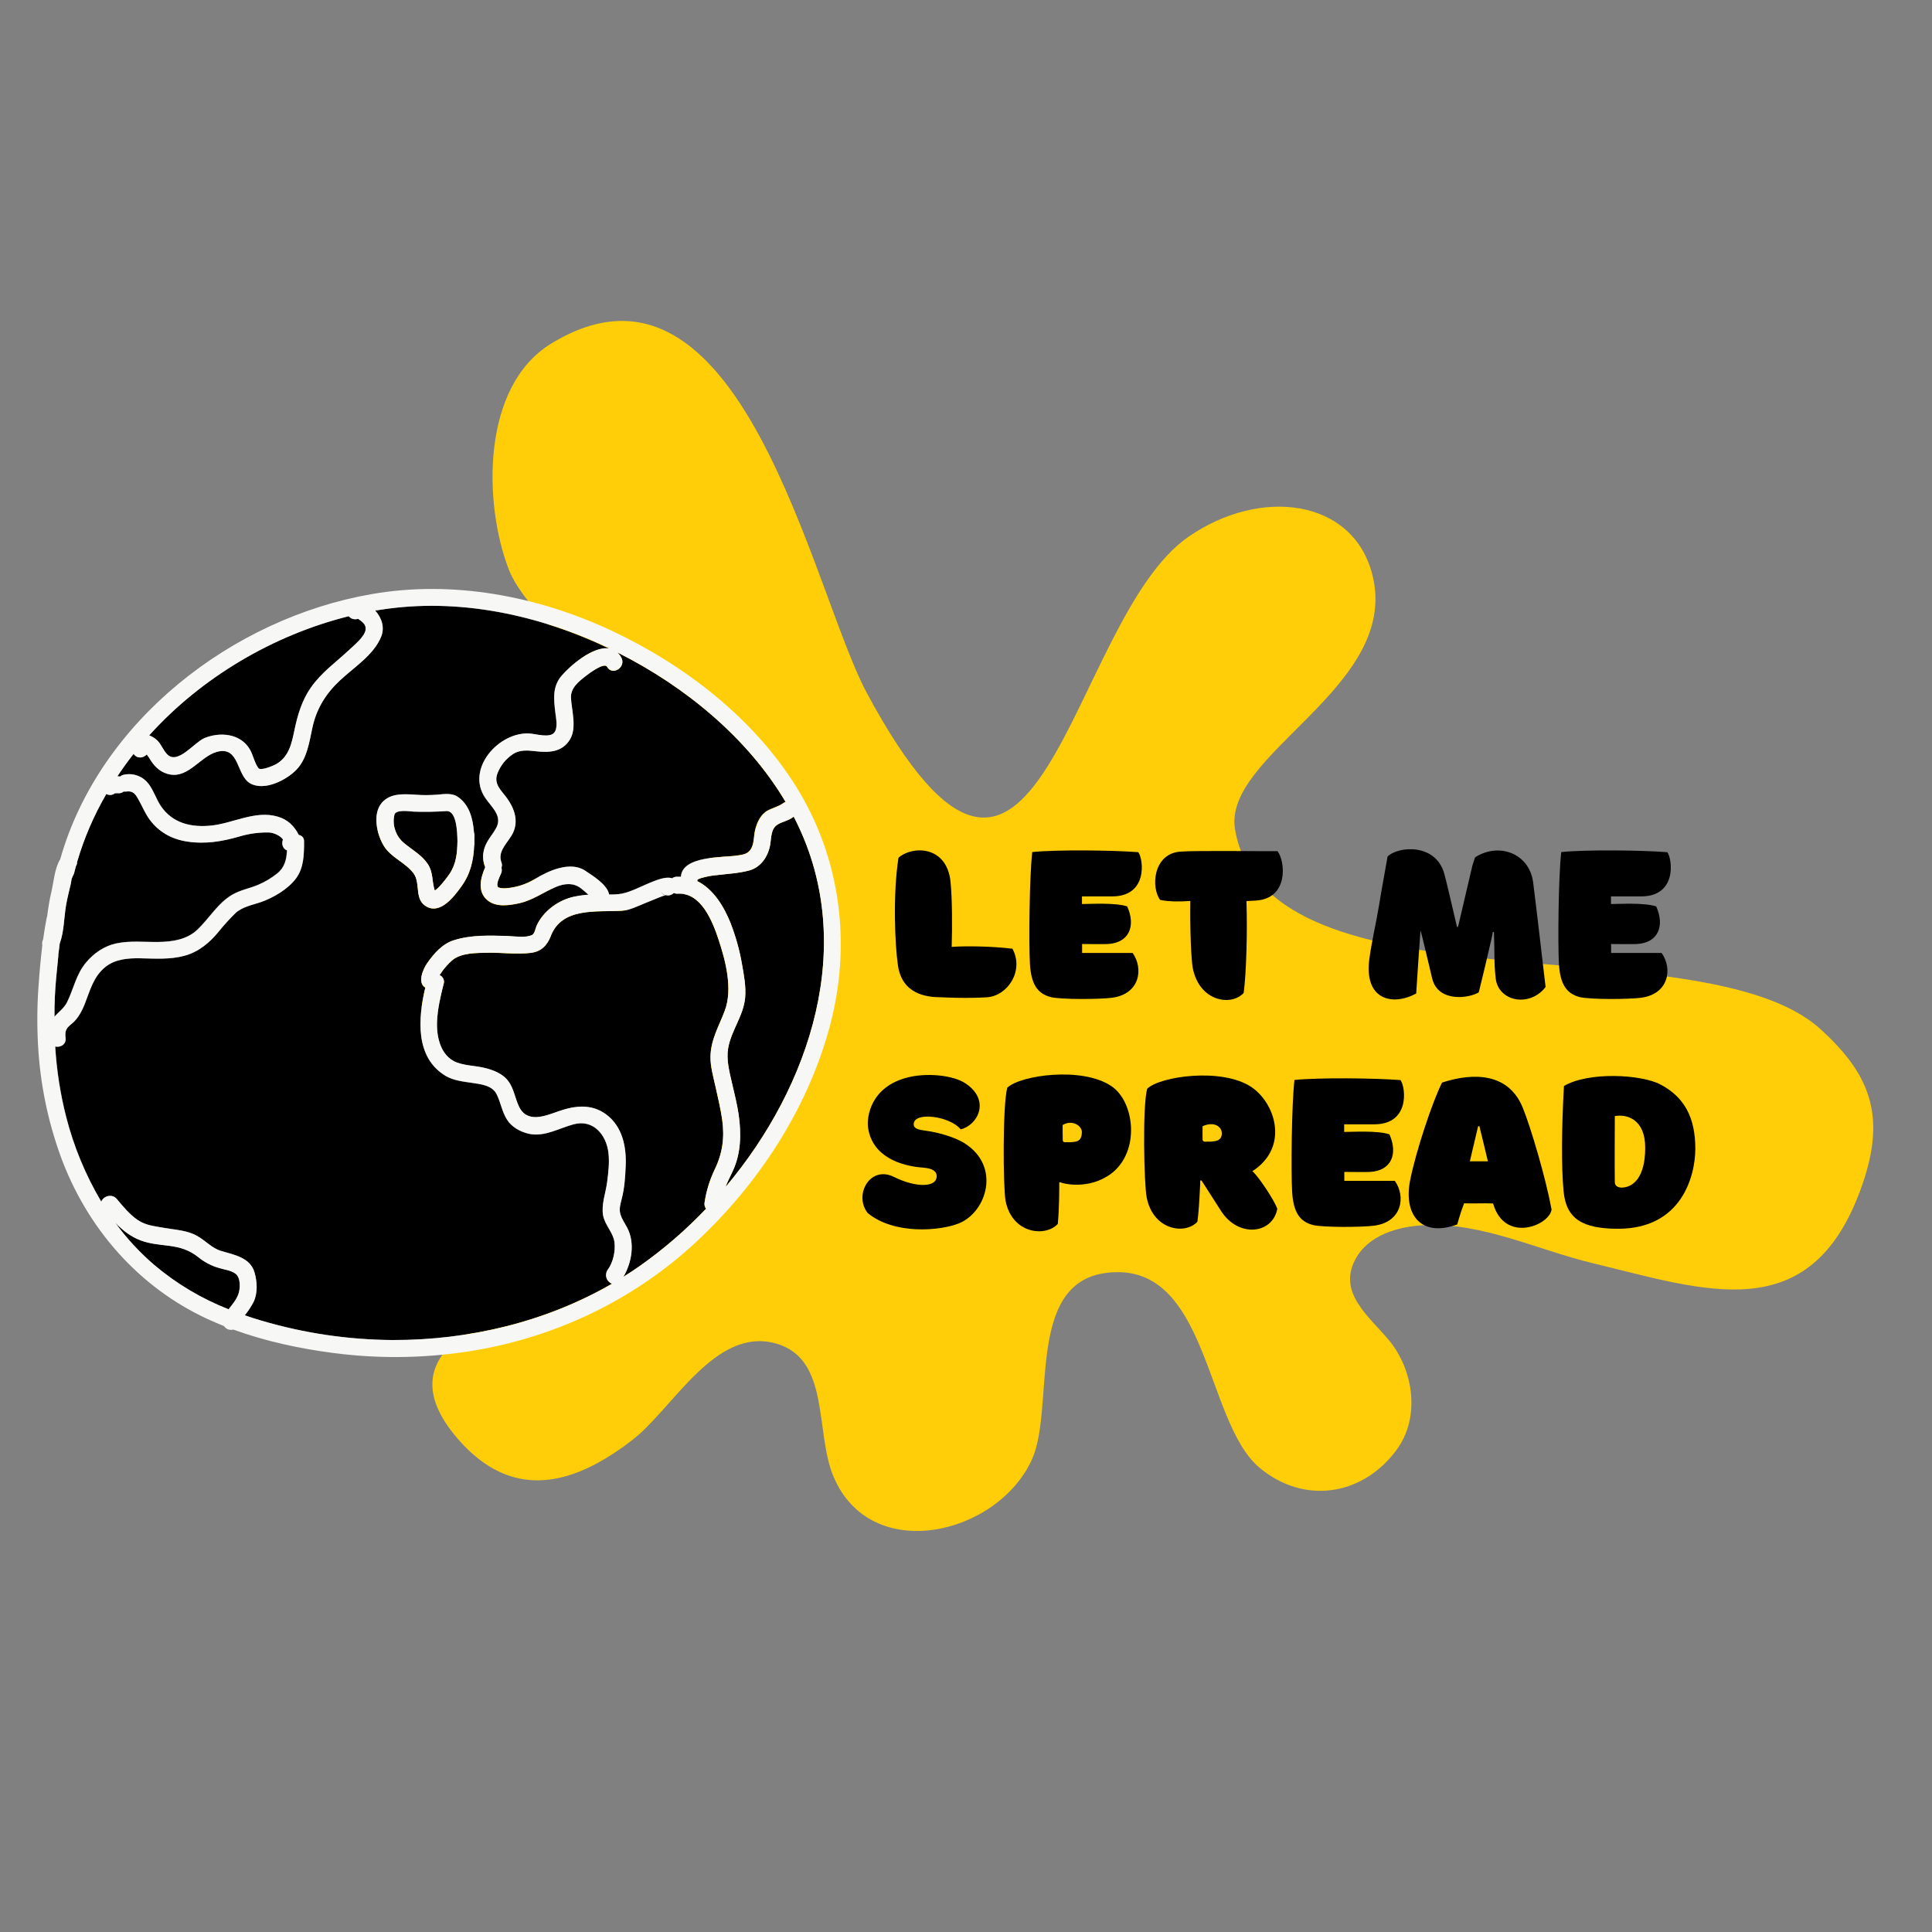
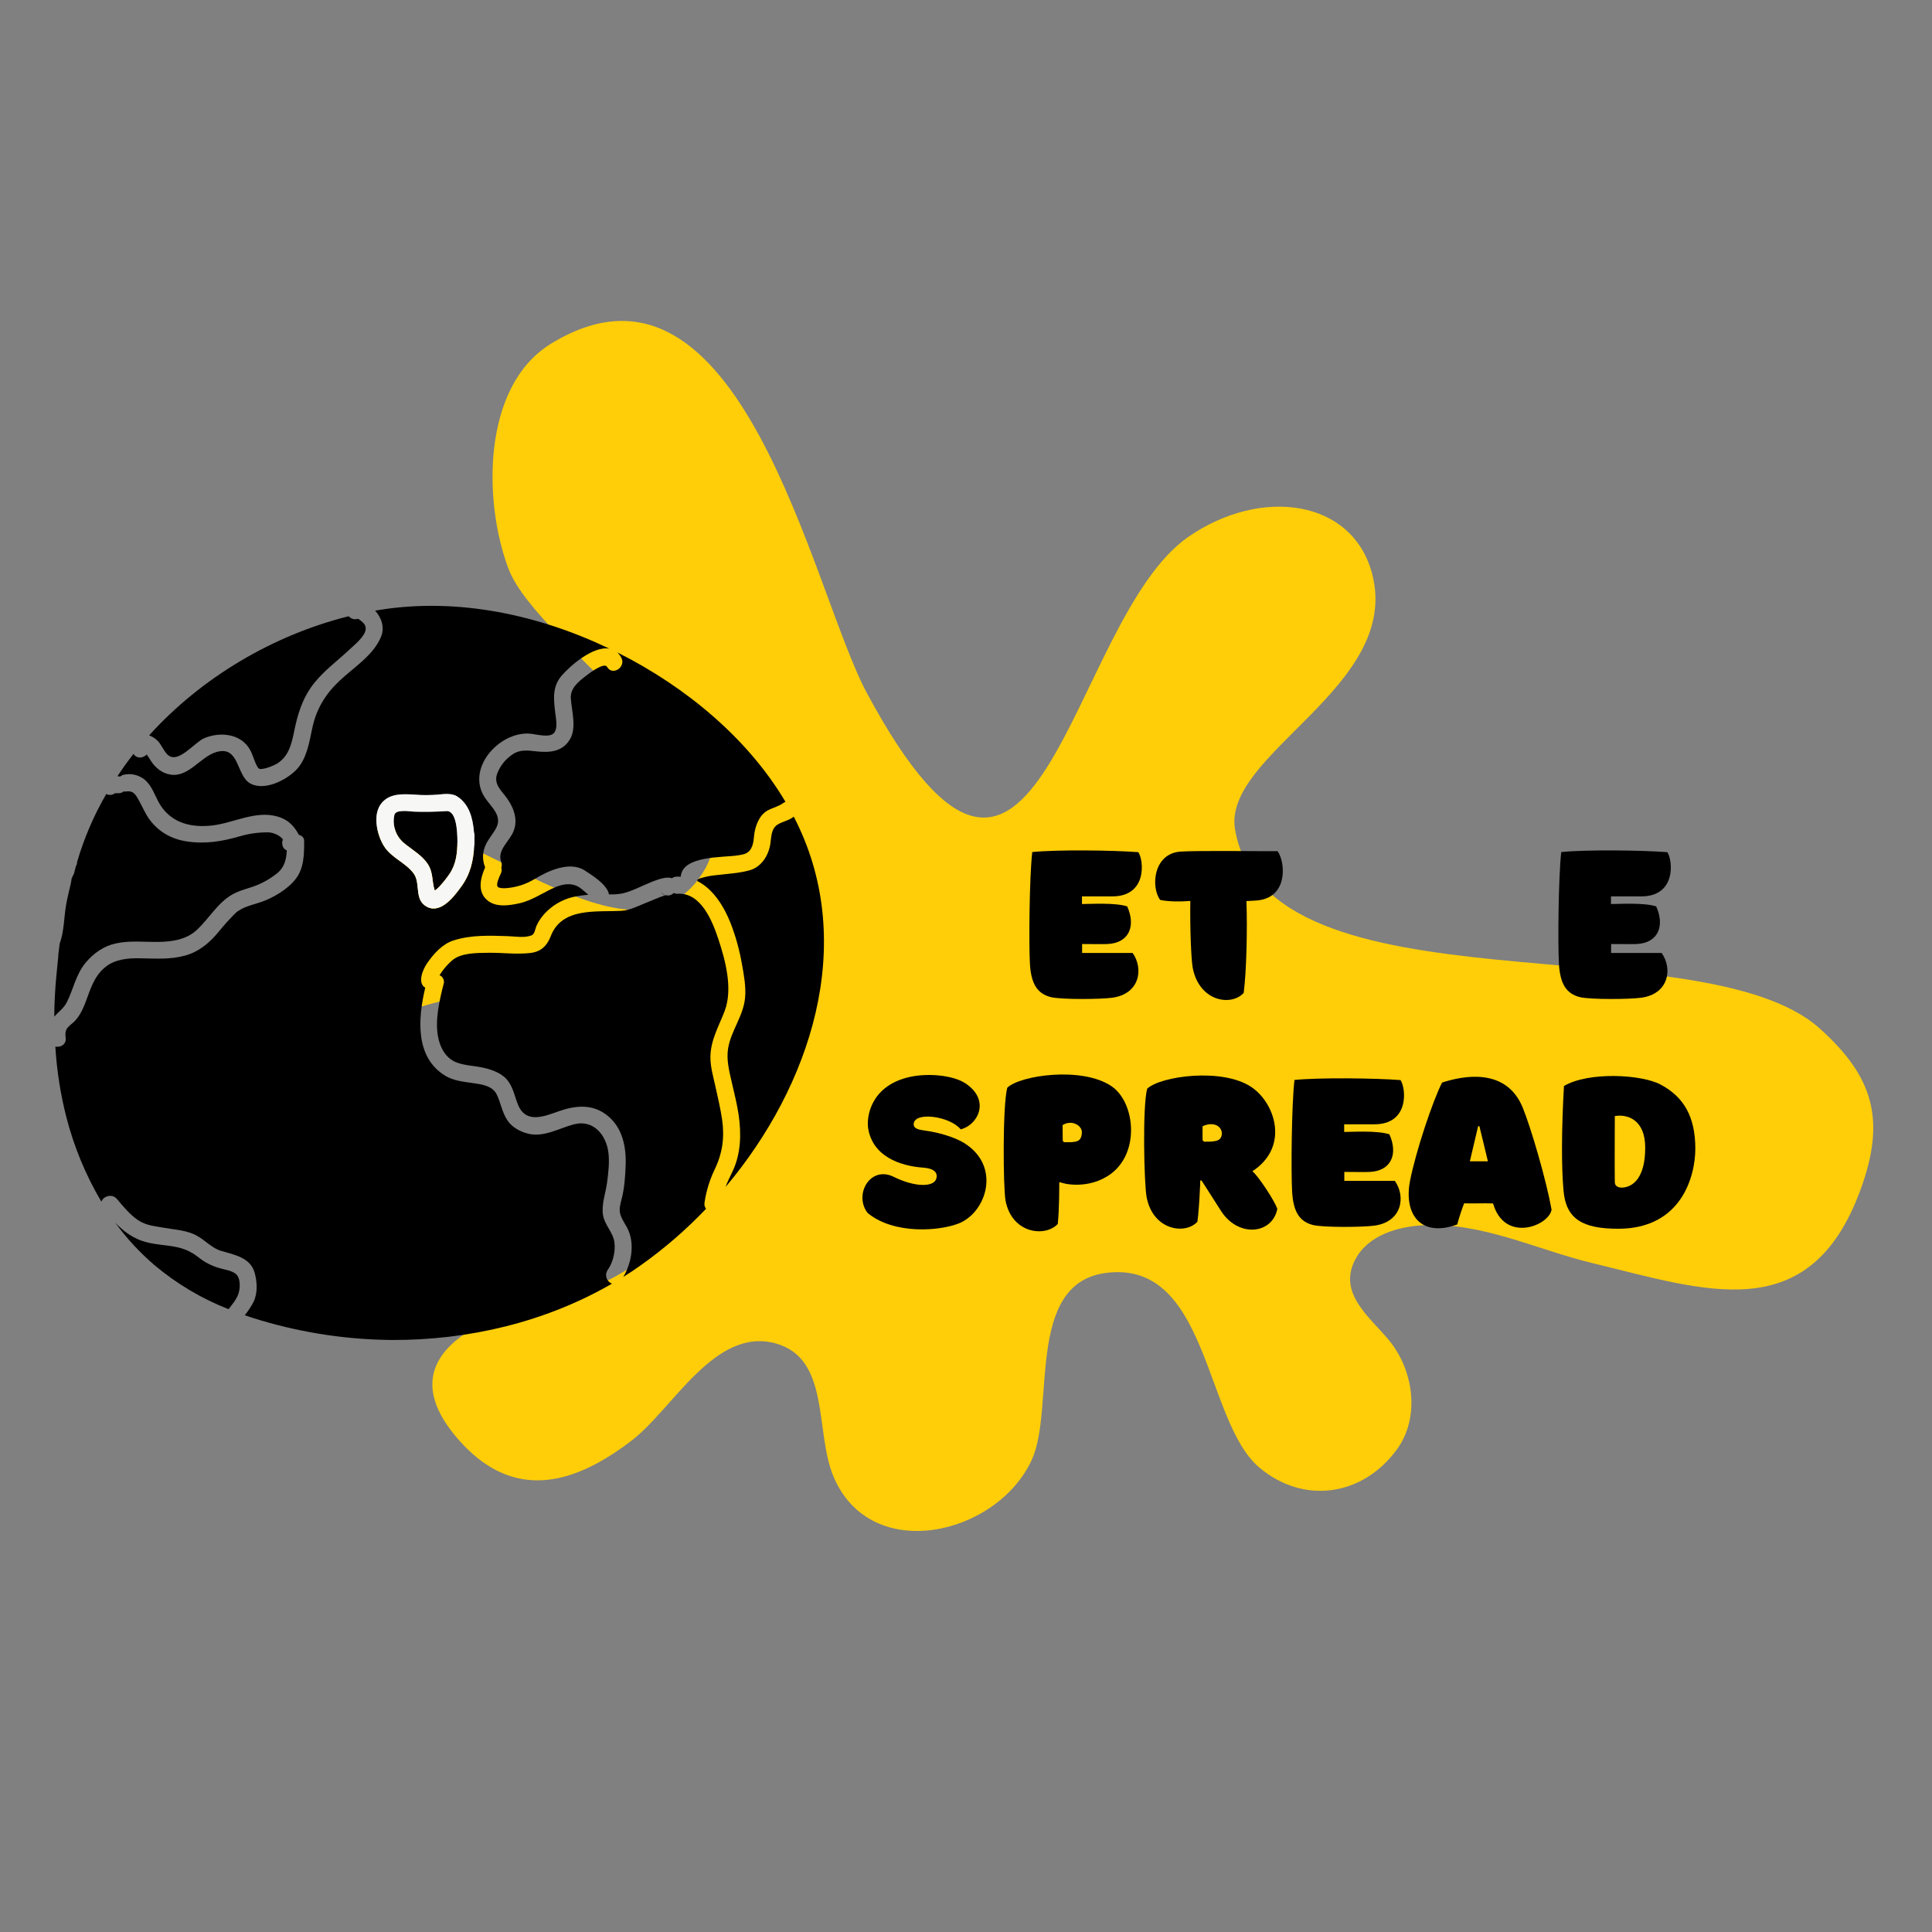
<svg xmlns="http://www.w3.org/2000/svg" width="150" viewBox="0 0 112.5 112.5" height="150" preserveAspectRatio="xMidYMid meet">
  <rect x="0" y="0" width="112.5" height="112.5" fill="#808080" stroke="none" />
  <defs>
    <g />
    <clipPath id="778da20b35">
      <path d="M 16.297 18 L 109.98 18 L 109.98 90 L 16.297 90 Z M 16.297 18 " clip-rule="nonzero" />
    </clipPath>
    <clipPath id="7cef78567a">
      <path d="M 2.152 34 L 49 34 L 49 79.156 L 2.152 79.156 Z M 2.152 34 " clip-rule="nonzero" />
    </clipPath>
  </defs>
  <g clip-path="url(#778da20b35)">
    <path fill="#ffce08" d="M 34.766 85.207 C 32.051 86.668 29.328 86.723 26.82 83.965 C 22.113 78.773 28.574 76.402 32.969 75.434 C 36.609 74.633 40.68 71.277 41.555 67.555 C 42.363 64.133 41.102 60.93 37.617 59.309 C 36.398 58.742 35.16 57.949 33.824 57.742 C 32.496 57.535 31.148 57.719 29.812 57.688 C 27.539 57.629 25.773 58.301 23.586 58.867 C 21.344 59.449 18.375 58.426 17.246 56.332 C 16.289 54.555 16.867 52.289 18.047 50.77 C 19.496 48.906 21.199 48.176 23.504 48.195 C 28.266 48.23 37.285 57.125 41.062 50.59 C 44 45.504 31.312 37.543 29.625 33.156 C 28.137 29.285 28.035 22.512 32.07 20.023 C 43.148 13.211 47.285 34.414 50.469 40.34 C 60.566 59.129 62.137 36.117 69.219 31.246 C 73.422 28.355 78.781 29.043 79.91 33.457 C 81.59 40.008 71.152 43.902 71.918 48.312 C 73.824 59.262 99.043 53.664 105.969 59.895 C 109.059 62.676 109.844 65.168 108.336 69.281 C 105.371 77.375 99.305 75.137 92.727 73.551 C 89.492 72.77 86.336 71.18 82.93 71.344 C 81.43 71.414 79.664 71.906 78.91 73.352 C 77.895 75.297 79.73 76.664 80.867 78.027 C 82.305 79.75 82.727 82.52 81.328 84.418 C 79.32 87.148 75.887 87.609 73.328 85.453 C 70.129 82.75 70.383 73.32 64.379 74.125 C 59.688 74.754 61.449 82 60.086 84.992 C 58.078 89.402 50.691 91.152 48.527 85.961 C 47.441 83.355 48.359 79.109 45.168 78.227 C 41.629 77.246 39.184 82.031 36.816 83.855 C 36.137 84.383 35.453 84.836 34.766 85.207 Z M 34.766 85.207 " fill-opacity="1" fill-rule="nonzero" />
  </g>
  <g fill="#000000" fill-opacity="1">
    <g transform="translate(51.764, 58.099)">
      <g>
-         <path d="M 5.703 -0.027 C 6.902 -0.102 7.887 -1.566 7.191 -2.855 C 5.988 -3.004 4.43 -3.02 3.652 -2.961 C 3.688 -4.027 3.688 -5.773 3.582 -6.781 C 3.352 -8.879 1.344 -8.859 0.555 -8.152 C 0.223 -6.039 0.344 -3.086 0.523 -1.883 C 0.77 -0.207 2.172 -0.027 3.055 -0.027 C 3.055 -0.027 4.5 0.051 5.703 -0.027 Z M 5.703 -0.027 " />
-       </g>
+         </g>
    </g>
  </g>
  <g fill="#000000" fill-opacity="1">
    <g transform="translate(59.503, 58.099)">
      <g>
        <path d="M 0.469 -1.977 C 0.539 -0.812 0.891 -0.238 1.695 -0.035 C 2.309 0.109 4.543 0.094 5.25 0 C 6.875 -0.215 7.098 -1.695 6.449 -2.609 C 5.535 -2.609 4.617 -2.609 3.703 -2.609 C 3.637 -2.609 3.566 -2.609 3.508 -2.609 C 3.508 -2.789 3.508 -2.941 3.508 -3.129 C 4.301 -3.129 4.559 -3.113 4.996 -3.129 C 6.254 -3.191 6.645 -4.184 6.133 -5.32 C 5.406 -5.551 3.992 -5.457 3.5 -5.457 C 3.5 -5.629 3.5 -5.766 3.5 -5.902 C 4.602 -5.902 4.797 -5.902 5.262 -5.902 C 7.32 -5.902 7.098 -8.023 6.781 -8.477 C 5.262 -8.594 2.035 -8.629 0.605 -8.484 C 0.438 -7.039 0.402 -3.148 0.469 -1.977 Z M 0.469 -1.977 " />
      </g>
    </g>
  </g>
  <g fill="#000000" fill-opacity="1">
    <g transform="translate(66.704, 58.099)">
      <g>
        <path d="M 7.688 -8.535 C 6.715 -8.527 3.129 -8.578 2.051 -8.512 C 0.426 -8.406 0.309 -6.406 0.855 -5.695 C 1.41 -5.586 2.035 -5.594 2.609 -5.637 C 2.582 -4.004 2.66 -2.23 2.746 -1.754 C 3.121 0.23 4.996 0.512 5.715 -0.281 C 5.875 -1.453 5.938 -4.035 5.875 -5.629 C 5.918 -5.629 6.133 -5.645 6.43 -5.66 C 8.348 -5.781 8.141 -7.938 7.688 -8.535 Z M 7.688 -8.535 " />
      </g>
    </g>
  </g>
  <g fill="#000000" fill-opacity="1">
    <g transform="translate(75.111, 58.099)">
      <g />
    </g>
  </g>
  <g fill="#000000" fill-opacity="1">
    <g transform="translate(79.421, 58.099)">
      <g>
-         <path d="M 5.465 -4.113 C 5.457 -4.113 5.441 -4.113 5.422 -4.113 C 5.406 -4.164 5.27 -4.797 5.25 -4.848 C 5.062 -5.645 4.84 -6.629 4.68 -7.219 C 4.191 -8.996 2.027 -8.844 1.379 -8.227 C 1.215 -7.285 1.035 -6.348 0.883 -5.398 C 0.719 -4.387 0.461 -3.328 0.324 -2.316 C -0.027 0.121 1.652 0.504 3.043 -0.246 C 3.129 -1.582 3.199 -2.609 3.293 -3.918 C 3.395 -3.625 3.773 -1.934 3.977 -1.113 C 4.328 0.289 6.125 0.035 6.688 -0.316 C 6.938 -1.309 7.168 -2.309 7.398 -3.301 C 7.441 -3.48 7.477 -3.652 7.508 -3.832 C 7.527 -3.832 7.551 -3.832 7.57 -3.824 C 7.621 -2.516 7.562 -2.156 7.672 -1.137 C 7.824 0.223 9.648 0.582 10.578 -0.625 C 10.469 -1.59 10.367 -2.43 10.254 -3.395 C 10.137 -4.406 9.938 -6.082 9.852 -6.73 C 9.629 -8.414 7.852 -9.066 6.473 -8.176 C 6.422 -8.004 6.355 -7.844 6.312 -7.68 C 6.047 -6.543 5.781 -5.414 5.516 -4.277 C 5.508 -4.227 5.48 -4.172 5.465 -4.113 Z M 5.465 -4.113 " />
-       </g>
+         </g>
    </g>
  </g>
  <g fill="#000000" fill-opacity="1">
    <g transform="translate(90.307, 58.099)">
      <g>
        <path d="M 0.469 -1.977 C 0.539 -0.812 0.891 -0.238 1.695 -0.035 C 2.309 0.109 4.543 0.094 5.25 0 C 6.875 -0.215 7.098 -1.695 6.449 -2.609 C 5.535 -2.609 4.617 -2.609 3.703 -2.609 C 3.637 -2.609 3.566 -2.609 3.508 -2.609 C 3.508 -2.789 3.508 -2.941 3.508 -3.129 C 4.301 -3.129 4.559 -3.113 4.996 -3.129 C 6.254 -3.191 6.645 -4.184 6.133 -5.32 C 5.406 -5.551 3.992 -5.457 3.5 -5.457 C 3.5 -5.629 3.5 -5.766 3.5 -5.902 C 4.602 -5.902 4.797 -5.902 5.262 -5.902 C 7.32 -5.902 7.098 -8.023 6.781 -8.477 C 5.262 -8.594 2.035 -8.629 0.605 -8.484 C 0.438 -7.039 0.402 -3.148 0.469 -1.977 Z M 0.469 -1.977 " />
      </g>
    </g>
  </g>
  <g fill="#000000" fill-opacity="1">
    <g transform="translate(49.894, 71.37)">
      <g>
        <path d="M 6.242 -4.816 C 5.938 -5.004 5.125 -5.387 3.875 -5.551 C 3.438 -5.609 3.309 -5.723 3.309 -5.91 C 3.328 -6.664 5.422 -6.379 6.047 -5.609 C 7.031 -5.84 7.816 -7.297 6.32 -8.289 C 5.586 -8.773 4.02 -8.922 2.891 -8.613 C 0.84 -8.066 0.547 -6.379 0.66 -5.66 C 0.922 -4.055 2.473 -3.48 3.855 -3.379 C 4.5 -3.336 4.723 -3.086 4.629 -2.746 C 4.488 -2.223 3.359 -2.242 2.156 -2.84 C 0.762 -3.531 -0.195 -1.777 0.633 -0.734 C 2.172 0.531 4.824 0.316 5.953 -0.137 C 7.562 -0.797 8.414 -3.473 6.242 -4.816 Z M 6.242 -4.816 " />
      </g>
    </g>
  </g>
  <g fill="#000000" fill-opacity="1">
    <g transform="translate(57.95, 71.37)">
      <g>
        <path d="M 6.75 -3.027 C 8.457 -4.312 8.125 -7.219 6.766 -8.125 C 5.055 -9.281 1.445 -8.758 0.703 -8.031 C 0.426 -6.996 0.461 -2.207 0.605 -1.445 C 0.984 0.488 2.934 0.676 3.645 -0.102 C 3.738 -1.027 3.73 -2.352 3.73 -2.496 C 3.73 -2.508 3.738 -2.516 3.738 -2.516 C 3.754 -2.523 3.762 -2.523 3.773 -2.531 C 3.781 -2.531 3.781 -2.531 3.789 -2.531 C 3.918 -2.445 5.449 -2.062 6.75 -3.027 Z M 5.047 -5.457 C 5.047 -5.113 4.926 -4.934 4.668 -4.891 C 4.457 -4.848 4.242 -4.859 4.027 -4.859 C 3.992 -4.859 3.934 -4.926 3.934 -4.961 C 3.926 -5.262 3.926 -5.5 3.926 -5.859 C 4.488 -6.199 5.047 -5.809 5.047 -5.457 Z M 5.047 -5.457 " />
      </g>
    </g>
  </g>
  <g fill="#000000" fill-opacity="1">
    <g transform="translate(66.245, 71.37)">
      <g>
        <path d="M 6.68 -3.18 C 6.75 -3.215 6.809 -3.25 6.859 -3.293 C 8.801 -4.723 7.98 -7.16 6.621 -8.074 C 4.902 -9.219 1.301 -8.699 0.555 -7.973 C 0.273 -6.938 0.375 -2.422 0.523 -1.66 C 0.891 0.273 2.77 0.547 3.48 -0.23 C 3.539 -0.648 3.594 -1.41 3.625 -2.113 C 3.637 -2.293 3.645 -2.473 3.645 -2.625 C 3.66 -2.625 3.688 -2.633 3.703 -2.645 C 3.746 -2.582 3.797 -2.516 3.84 -2.445 C 4.363 -1.625 4.609 -1.25 4.824 -0.906 C 5.832 0.734 7.859 0.504 8.133 -0.984 C 7.945 -1.496 7.082 -2.805 6.68 -3.18 Z M 4.902 -5.371 C 4.902 -5.133 4.781 -4.969 4.516 -4.926 C 4.312 -4.883 4.098 -4.891 3.883 -4.891 C 3.848 -4.891 3.781 -4.961 3.781 -4.996 C 3.773 -5.293 3.781 -5.43 3.781 -5.789 C 4.43 -6.09 4.902 -5.781 4.902 -5.371 Z M 4.902 -5.371 " />
      </g>
    </g>
  </g>
  <g fill="#000000" fill-opacity="1">
    <g transform="translate(74.771, 71.37)">
      <g>
        <path d="M 0.469 -1.977 C 0.539 -0.812 0.891 -0.238 1.695 -0.035 C 2.309 0.109 4.543 0.094 5.25 0 C 6.875 -0.215 7.098 -1.695 6.449 -2.609 C 5.535 -2.609 4.617 -2.609 3.703 -2.609 C 3.637 -2.609 3.566 -2.609 3.508 -2.609 C 3.508 -2.789 3.508 -2.941 3.508 -3.129 C 4.301 -3.129 4.559 -3.113 4.996 -3.129 C 6.254 -3.191 6.645 -4.184 6.133 -5.32 C 5.406 -5.551 3.992 -5.457 3.5 -5.457 C 3.5 -5.629 3.5 -5.766 3.5 -5.902 C 4.602 -5.902 4.797 -5.902 5.262 -5.902 C 7.32 -5.902 7.098 -8.023 6.781 -8.477 C 5.262 -8.594 2.035 -8.629 0.605 -8.484 C 0.438 -7.039 0.402 -3.148 0.469 -1.977 Z M 0.469 -1.977 " />
      </g>
    </g>
  </g>
  <g fill="#000000" fill-opacity="1">
    <g transform="translate(81.972, 71.37)">
      <g>
        <path d="M 0.129 -2.582 C -0.238 -0.641 0.777 0.703 2.883 -0.07 C 3.004 -0.512 3.141 -0.941 3.285 -1.301 C 3.832 -1.281 4.43 -1.316 4.969 -1.293 C 5.645 1.051 8.254 -0.008 8.375 -0.941 C 8.047 -2.738 7.16 -5.746 6.695 -6.875 C 5.723 -9.254 3.172 -8.715 2 -8.332 C 1.453 -7.262 0.461 -4.301 0.129 -2.582 Z M 3.617 -3.746 C 3.781 -4.449 3.941 -5.113 4.098 -5.789 C 4.121 -5.789 4.148 -5.789 4.172 -5.797 C 4.336 -5.113 4.508 -4.438 4.668 -3.746 C 4.32 -3.746 3.984 -3.746 3.617 -3.746 Z M 3.617 -3.746 " />
      </g>
    </g>
  </g>
  <g fill="#000000" fill-opacity="1">
    <g transform="translate(90.464, 71.37)">
      <g>
        <path d="M 8.254 -4.48 C 8.254 -6.32 7.602 -7.492 6.227 -8.219 C 5.098 -8.816 2.027 -8.973 0.605 -8.133 C 0.461 -5.559 0.453 -3.414 0.582 -2.02 C 0.727 -0.375 1.711 0.18 3.762 0.18 C 7.477 0.18 8.254 -2.918 8.254 -4.48 Z M 3.969 -2.215 C 3.84 -2.215 3.574 -2.258 3.566 -2.523 C 3.551 -3.488 3.566 -5.84 3.566 -6.379 C 4.25 -6.508 5.344 -6.211 5.336 -4.531 C 5.336 -2.797 4.629 -2.23 3.969 -2.215 Z M 3.969 -2.215 " />
      </g>
    </g>
  </g>
  <path fill="#000000" d="M 13.711 74.164 C 13.453 73.973 13.082 73.934 12.781 73.844 C 12.32 73.711 11.906 73.5 11.539 73.199 C 11.012 72.785 10.5 72.629 9.844 72.543 C 9.289 72.469 8.727 72.426 8.199 72.23 C 7.609 72.012 7.137 71.637 6.711 71.199 C 7.379 72.117 8.145 72.941 9.008 73.68 C 10.305 74.766 11.738 75.617 13.309 76.234 C 13.523 75.953 13.758 75.684 13.875 75.359 C 13.996 75.035 14.027 74.398 13.711 74.164 Z M 13.711 74.164 " fill-opacity="1" fill-rule="nonzero" />
  <path fill="#000000" d="M 26 47.227 C 25.363 47.27 24.723 47.281 24.086 47.258 C 23.871 47.246 23.043 47.113 22.965 47.441 C 22.898 47.746 22.914 48.047 23.012 48.344 C 23.113 48.641 23.285 48.891 23.523 49.09 C 23.988 49.477 24.555 49.785 24.898 50.293 C 25.242 50.805 25.137 51.312 25.316 51.859 C 25.406 51.797 25.488 51.727 25.566 51.645 C 25.785 51.41 25.984 51.16 26.168 50.898 C 26.566 50.316 26.625 49.668 26.637 48.992 C 26.629 48.406 26.578 47.203 26 47.227 Z M 26 47.227 " fill-opacity="1" fill-rule="nonzero" />
  <path fill="#000000" d="M 16.473 48.879 C 16.309 48.645 15.906 48.473 15.633 48.469 C 15.062 48.461 14.504 48.539 13.957 48.699 C 12.938 48.996 11.945 49.16 10.879 48.996 C 9.996 48.863 9.238 48.445 8.703 47.715 C 8.438 47.348 8.281 46.945 8.059 46.555 C 7.871 46.219 7.734 46.027 7.324 46.09 C 7.281 46.094 7.234 46.094 7.188 46.09 C 7.113 46.152 7.027 46.188 6.926 46.188 L 6.699 46.188 C 6.539 46.305 6.367 46.32 6.188 46.234 C 5.465 47.48 4.898 48.797 4.492 50.184 C 4.492 50.273 4.469 50.363 4.418 50.441 C 4.379 50.582 4.344 50.723 4.309 50.867 C 4.258 50.965 4.207 51.066 4.168 51.168 C 4.156 51.266 4.145 51.355 4.125 51.438 C 4.035 51.844 3.926 52.25 3.855 52.66 C 3.719 53.418 3.742 54.219 3.477 54.941 C 3.453 55.152 3.426 55.359 3.398 55.566 C 3.395 55.59 3.395 55.613 3.398 55.641 C 3.352 56.074 3.309 56.512 3.27 56.949 C 3.203 57.699 3.164 58.449 3.16 59.199 C 3.41 58.914 3.727 58.703 3.902 58.34 C 4.285 57.562 4.422 56.738 4.992 56.051 C 5.445 55.508 6.051 55.082 6.75 54.934 C 7.574 54.758 8.359 54.855 9.188 54.848 C 10.02 54.84 10.863 54.719 11.484 54.129 C 12.176 53.477 12.676 52.578 13.512 52.094 C 13.977 51.824 14.516 51.73 15 51.527 C 15.406 51.359 15.777 51.137 16.121 50.863 C 16.57 50.508 16.676 50.035 16.699 49.52 C 16.441 49.414 16.379 49.117 16.473 48.879 Z M 16.473 48.879 " fill-opacity="1" fill-rule="nonzero" />
  <path fill="#000000" d="M 35.391 73.938 C 35.699 73.516 35.848 72.848 35.777 72.332 C 35.703 71.77 35.215 71.34 35.117 70.77 C 35.008 70.133 35.27 69.477 35.352 68.844 C 35.422 68.281 35.496 67.703 35.43 67.137 C 35.309 66.082 34.543 65.164 33.402 65.473 C 32.57 65.695 31.699 66.219 30.809 66.027 C 30.309 65.918 29.793 65.641 29.52 65.195 C 29.227 64.734 29.156 64.203 28.922 63.727 C 28.668 63.203 27.988 63.133 27.477 63.059 C 26.969 62.988 26.395 62.922 25.945 62.652 C 24.156 61.578 24.336 59.305 24.762 57.512 C 24.289 57.242 24.617 56.453 24.875 56.082 C 25.258 55.535 25.754 54.969 26.41 54.762 C 27.43 54.434 28.508 54.477 29.562 54.512 C 29.984 54.523 30.582 54.637 30.977 54.453 C 31.129 54.383 31.176 54.062 31.234 53.922 C 31.617 53.066 32.504 52.414 33.418 52.223 C 33.695 52.164 33.973 52.125 34.258 52.102 C 34.113 51.977 33.973 51.848 33.82 51.73 C 33.391 51.398 32.871 51.441 32.367 51.648 C 31.641 51.953 31.035 52.418 30.246 52.598 C 29.648 52.73 28.879 52.852 28.371 52.418 C 27.781 51.918 27.977 51.129 28.25 50.504 C 28.074 50.062 28.086 49.625 28.281 49.195 C 28.441 48.852 28.695 48.574 28.875 48.246 C 29.281 47.516 28.629 47.027 28.246 46.461 C 27.105 44.773 29.051 42.594 30.848 42.719 C 31.191 42.742 32.008 42.996 32.27 42.668 C 32.496 42.375 32.367 41.832 32.332 41.5 C 32.238 40.711 32.152 39.996 32.695 39.355 C 33.176 38.789 34.523 37.605 35.48 37.77 C 31.367 35.797 26.676 34.793 22.141 35.508 L 21.844 35.559 C 22.219 35.973 22.41 36.535 22.188 37.078 C 21.75 38.152 20.605 38.859 19.793 39.621 C 18.965 40.395 18.426 41.266 18.188 42.379 C 18.008 43.211 17.875 44.172 17.262 44.816 C 16.68 45.426 15.391 46.082 14.566 45.617 C 13.746 45.152 13.957 43.402 12.605 43.789 C 11.664 44.059 10.984 45.289 9.906 45.102 C 9.422 45.016 9.051 44.711 8.789 44.309 C 8.715 44.18 8.633 44.055 8.543 43.934 C 8.344 44.145 7.98 44.207 7.773 43.898 C 7.445 44.316 7.133 44.754 6.836 45.203 L 6.859 45.203 C 6.906 45.203 6.953 45.207 6.996 45.219 C 7.074 45.156 7.16 45.117 7.258 45.102 C 7.523 45.055 7.785 45.078 8.035 45.176 C 8.289 45.273 8.496 45.43 8.66 45.648 C 8.965 46.043 9.098 46.527 9.375 46.938 C 10.062 47.949 11.16 48.195 12.336 48.07 C 13.59 47.934 14.895 47.164 16.188 47.555 C 16.766 47.727 17.129 48.09 17.402 48.613 C 17.621 48.668 17.727 48.809 17.711 49.035 C 17.711 49.77 17.695 50.547 17.234 51.16 C 16.773 51.77 15.926 52.277 15.195 52.527 C 14.699 52.699 14.078 52.812 13.691 53.191 C 13.352 53.531 13.031 53.887 12.727 54.262 C 12.215 54.895 11.555 55.441 10.758 55.648 C 9.891 55.883 9.043 55.816 8.156 55.801 C 7.453 55.789 6.707 55.848 6.137 56.309 C 5.445 56.867 5.254 57.66 4.949 58.445 C 4.789 58.852 4.551 59.32 4.199 59.598 C 3.852 59.875 3.773 60.008 3.824 60.438 C 3.867 60.828 3.52 61.004 3.223 60.941 C 3.305 62.32 3.516 63.68 3.855 65.016 C 4.301 66.766 4.984 68.418 5.902 69.973 C 6.016 69.656 6.523 69.477 6.812 69.82 C 7.18 70.258 7.559 70.723 8.035 71.047 C 8.512 71.367 9.02 71.398 9.566 71.496 C 10.219 71.613 10.891 71.633 11.48 71.965 C 11.957 72.23 12.34 72.68 12.871 72.836 C 13.629 73.062 14.582 73.219 14.828 74.113 C 14.977 74.648 15.012 75.285 14.766 75.805 C 14.621 76.082 14.449 76.344 14.254 76.586 C 14.566 76.695 14.883 76.797 15.203 76.891 C 17.699 77.629 20.25 78.008 22.852 78.027 C 27.309 78.039 31.781 76.98 35.637 74.746 C 35.559 74.719 35.492 74.672 35.438 74.613 C 35.379 74.551 35.34 74.48 35.316 74.402 C 35.293 74.324 35.285 74.242 35.301 74.164 C 35.312 74.082 35.344 74.008 35.391 73.938 Z M 22.348 49.254 C 21.945 48.594 21.664 47.383 22.25 46.73 C 22.746 46.184 23.5 46.234 24.172 46.277 C 24.613 46.312 25.055 46.309 25.496 46.273 C 25.855 46.238 26.309 46.172 26.633 46.387 C 27.332 46.844 27.539 47.66 27.602 48.469 C 27.621 48.523 27.629 48.582 27.629 48.637 L 27.629 49.133 C 27.629 49.18 27.625 49.227 27.613 49.27 C 27.566 50.133 27.395 50.906 26.848 51.648 C 26.457 52.184 25.684 53.215 24.883 52.816 C 24.082 52.414 24.527 51.441 24.078 50.852 C 23.602 50.219 22.773 49.945 22.348 49.254 Z M 22.348 49.254 " fill-opacity="1" fill-rule="nonzero" />
  <path fill="#000000" d="M 20.992 36.129 C 20.945 36.098 20.902 36.062 20.855 36.031 C 20.641 36.094 20.457 36.047 20.305 35.883 C 15.918 36.977 11.738 39.441 8.684 42.82 C 8.867 42.887 9.027 42.988 9.168 43.125 C 9.41 43.363 9.52 43.719 9.762 43.949 C 10.367 44.512 11.324 43.227 11.887 42.988 C 12.789 42.605 14 42.699 14.543 43.633 C 14.742 43.965 14.816 44.41 15.039 44.723 C 15.172 44.91 15.945 44.578 16.113 44.477 C 16.832 44.043 16.988 43.277 17.145 42.508 C 17.328 41.629 17.578 40.789 18.098 40.039 C 18.703 39.168 19.562 38.562 20.328 37.844 C 20.617 37.57 21.246 37.074 21.293 36.652 C 21.32 36.414 21.168 36.262 20.992 36.129 Z M 20.992 36.129 " fill-opacity="1" fill-rule="nonzero" />
  <path fill="#000000" d="M 36.043 38.039 L 35.945 37.992 C 36.035 38.074 36.109 38.168 36.168 38.277 C 36.488 38.828 35.668 39.387 35.348 38.832 C 35.184 38.547 34.316 39.199 34.133 39.344 C 33.691 39.688 33.207 40.062 33.238 40.66 C 33.285 41.383 33.59 42.379 33.188 43.051 C 32.738 43.801 31.969 43.836 31.176 43.746 C 30.727 43.691 30.254 43.645 29.852 43.922 C 29.441 44.199 29.141 44.566 28.957 45.031 C 28.723 45.656 29.18 46.012 29.52 46.48 C 29.945 47.078 30.199 47.809 29.855 48.508 C 29.59 49.047 28.945 49.543 29.184 50.191 C 29.23 50.305 29.23 50.414 29.191 50.523 C 29.227 50.645 29.215 50.762 29.16 50.875 C 29.086 51.043 28.863 51.48 28.984 51.641 C 29.039 51.711 29.289 51.73 29.445 51.719 C 30.059 51.676 30.629 51.492 31.156 51.172 C 31.918 50.703 33.199 50.121 34.062 50.695 C 34.5 50.98 35.254 51.453 35.434 51.977 C 35.445 52.012 35.453 52.043 35.457 52.078 C 35.711 52.09 35.961 52.074 36.207 52.031 C 36.773 51.918 37.418 51.559 37.988 51.336 C 38.258 51.238 38.793 51.016 39.125 51.141 C 39.207 51.082 39.293 51.051 39.395 51.047 C 39.477 51.043 39.559 51.047 39.641 51.047 C 39.73 49.801 42.125 49.945 42.953 49.809 C 43.223 49.766 43.48 49.738 43.656 49.523 C 43.934 49.184 43.867 48.719 43.969 48.312 C 44.074 47.883 44.293 47.41 44.703 47.191 C 44.996 47.035 45.332 46.961 45.598 46.766 C 45.641 46.734 45.688 46.711 45.738 46.691 C 43.523 42.949 39.879 39.977 36.043 38.039 Z M 36.043 38.039 " fill-opacity="1" fill-rule="nonzero" />
  <path fill="#000000" d="M 41.832 54.691 C 41.484 53.641 40.824 51.969 39.473 52.043 C 39.391 52.051 39.312 52.035 39.234 52 C 39.098 52.129 38.934 52.172 38.75 52.129 L 38.742 52.129 L 38.723 52.137 C 38.617 52.172 38.516 52.207 38.41 52.246 C 38.125 52.359 37.84 52.477 37.559 52.594 C 37.137 52.766 36.664 53.008 36.199 53.035 C 34.738 53.121 32.715 52.809 32.066 54.523 C 31.855 55.078 31.488 55.426 30.875 55.492 C 30.074 55.586 29.254 55.469 28.445 55.48 C 27.773 55.492 26.848 55.473 26.324 55.926 C 26.102 56.121 25.906 56.336 25.734 56.578 C 25.688 56.645 25.637 56.715 25.594 56.785 C 25.695 56.828 25.77 56.898 25.812 57 C 25.859 57.098 25.867 57.199 25.832 57.301 C 25.805 57.414 25.773 57.523 25.746 57.633 C 25.516 58.613 25.273 59.785 25.613 60.77 C 25.785 61.266 26.098 61.691 26.609 61.875 C 27.121 62.062 27.668 62.059 28.188 62.184 C 28.711 62.305 29.281 62.516 29.605 62.977 C 29.918 63.41 29.98 63.922 30.195 64.398 C 30.672 65.449 31.738 64.988 32.551 64.703 C 33.48 64.379 34.441 64.273 35.281 64.891 C 36.242 65.594 36.48 66.773 36.43 67.906 C 36.406 68.512 36.359 69.176 36.211 69.766 C 36.129 70.098 36.023 70.398 36.129 70.734 C 36.215 71.008 36.383 71.238 36.516 71.488 C 36.977 72.359 36.797 73.516 36.293 74.355 C 36.633 74.145 36.961 73.926 37.285 73.695 C 38.668 72.719 39.945 71.613 41.113 70.387 C 41.027 70.273 41 70.148 41.027 70.012 C 41.125 69.352 41.32 68.719 41.605 68.117 C 42.07 67.164 42.199 66.242 42.047 65.184 C 41.949 64.516 41.789 63.863 41.645 63.207 C 41.527 62.672 41.363 62.102 41.367 61.551 C 41.379 60.551 41.852 59.777 42.195 58.875 C 42.684 57.59 42.246 55.934 41.832 54.691 Z M 41.832 54.691 " fill-opacity="1" fill-rule="nonzero" />
  <path fill="#000000" d="M 42.25 69.117 C 47.223 63.215 49.891 55.004 46.379 47.867 C 46.328 47.758 46.273 47.652 46.219 47.551 C 46.199 47.566 46.18 47.582 46.16 47.598 C 45.883 47.797 45.539 47.844 45.266 48.023 C 44.891 48.27 44.918 48.762 44.855 49.156 C 44.742 49.832 44.336 50.484 43.641 50.68 C 43.016 50.852 42.363 50.879 41.727 50.957 C 41.422 50.984 41.125 51.039 40.832 51.125 C 40.754 51.148 40.68 51.18 40.609 51.223 L 40.609 51.25 C 40.609 51.25 40.609 51.285 40.605 51.305 C 41.531 51.766 42.156 52.781 42.543 53.754 C 42.84 54.527 43.062 55.32 43.203 56.137 C 43.316 56.762 43.445 57.449 43.387 58.09 C 43.289 59.164 42.57 60.008 42.398 61.043 C 42.285 61.707 42.469 62.398 42.617 63.047 C 42.758 63.668 42.918 64.289 43.012 64.922 C 43.168 66.023 43.148 67.152 42.672 68.176 C 42.527 68.496 42.363 68.793 42.25 69.117 Z M 42.25 69.117 " fill-opacity="1" fill-rule="nonzero" />
  <path fill="#000000" d="M 38.848 52.098 C 38.812 52.105 38.777 52.117 38.742 52.129 L 38.75 52.129 C 38.832 52.129 38.887 52.086 38.848 52.098 Z M 38.848 52.098 " fill-opacity="1" fill-rule="nonzero" />
  <path fill="#000000" d="M 38.48 51.871 C 38.543 52.074 38.652 52.125 38.738 52.129 C 38.605 52.09 38.52 52.004 38.48 51.871 Z M 38.48 51.871 " fill-opacity="1" fill-rule="nonzero" />
  <g clip-path="url(#7cef78567a)">
-     <path fill="#f7f7f6" d="M 46.348 45.789 C 43.848 41.781 39.801 38.68 35.566 36.703 C 31.27 34.699 26.352 33.773 21.648 34.594 C 13.531 35.996 5.781 41.996 3.508 50.027 C 3.176 50.578 3.133 51.324 2.992 51.934 C 2.891 52.359 2.82 52.793 2.762 53.227 C 2.754 53.27 2.75 53.312 2.746 53.355 C 2.734 53.383 2.727 53.41 2.719 53.441 C 2.637 53.855 2.57 54.273 2.512 54.695 C 2.508 54.703 2.504 54.707 2.504 54.715 C 2.453 54.82 2.441 54.926 2.465 55.035 C 2.367 55.84 2.297 56.645 2.242 57.449 C 2.16 58.586 2.152 59.719 2.215 60.855 C 2.336 63.086 2.777 65.25 3.539 67.352 C 5.062 71.5 8.055 74.945 12.082 76.805 C 12.398 76.949 12.715 77.086 13.039 77.215 C 13.176 77.402 13.359 77.473 13.59 77.422 C 15.465 78.105 17.457 78.531 19.41 78.785 C 21.961 79.117 24.508 79.098 27.051 78.727 C 32.098 77.992 36.82 75.785 40.551 72.305 C 44.16 68.938 47 64.609 48.301 59.828 C 49.602 55.043 48.977 50 46.348 45.789 Z M 36.172 38.277 C 36.113 38.168 36.039 38.074 35.949 37.992 L 36.047 38.039 C 39.883 39.977 43.527 42.949 45.75 46.699 C 45.699 46.715 45.652 46.742 45.609 46.773 C 45.34 46.973 45.004 47.043 44.715 47.199 C 44.305 47.418 44.09 47.895 43.98 48.32 C 43.879 48.723 43.945 49.188 43.668 49.531 C 43.492 49.746 43.234 49.773 42.969 49.816 C 42.137 49.949 39.742 49.809 39.652 51.055 L 39.406 51.055 C 39.305 51.055 39.219 51.086 39.141 51.145 C 38.805 51.023 38.27 51.238 38 51.344 C 37.43 51.566 36.785 51.926 36.219 52.039 C 35.973 52.082 35.723 52.098 35.469 52.086 C 35.465 52.051 35.457 52.016 35.445 51.984 C 35.27 51.457 34.512 50.992 34.074 50.699 C 33.211 50.129 31.93 50.707 31.168 51.18 C 30.641 51.5 30.07 51.68 29.457 51.727 C 29.301 51.738 29.051 51.719 28.996 51.648 C 28.875 51.484 29.098 51.051 29.172 50.883 C 29.227 50.77 29.238 50.652 29.203 50.531 C 29.242 50.422 29.242 50.309 29.195 50.199 C 28.957 49.547 29.602 49.055 29.867 48.512 C 30.211 47.812 29.957 47.082 29.531 46.488 C 29.191 46.02 28.734 45.664 28.969 45.035 C 29.152 44.57 29.449 44.199 29.859 43.918 C 30.258 43.648 30.734 43.691 31.188 43.742 C 31.98 43.836 32.746 43.801 33.195 43.051 C 33.598 42.375 33.293 41.379 33.25 40.656 C 33.211 40.062 33.695 39.688 34.141 39.34 C 34.324 39.199 35.191 38.547 35.355 38.828 C 35.672 39.387 36.492 38.828 36.172 38.277 Z M 20.305 35.883 C 20.457 36.047 20.641 36.098 20.855 36.035 C 20.902 36.066 20.945 36.098 20.992 36.133 C 21.168 36.266 21.316 36.418 21.289 36.66 C 21.242 37.078 20.613 37.574 20.324 37.852 C 19.562 38.562 18.703 39.168 18.098 40.043 C 17.578 40.789 17.332 41.629 17.148 42.508 C 16.988 43.277 16.832 44.043 16.113 44.477 C 15.945 44.578 15.176 44.91 15.043 44.723 C 14.82 44.414 14.742 43.969 14.547 43.633 C 14 42.699 12.789 42.605 11.887 42.988 C 11.324 43.227 10.367 44.512 9.762 43.949 C 9.516 43.723 9.406 43.367 9.168 43.125 C 9.031 42.988 8.867 42.887 8.688 42.82 C 11.738 39.438 15.918 36.977 20.305 35.883 Z M 3.27 56.953 C 3.312 56.516 3.352 56.078 3.398 55.645 C 3.395 55.621 3.395 55.598 3.398 55.574 C 3.43 55.367 3.453 55.156 3.477 54.949 C 3.742 54.223 3.719 53.422 3.855 52.664 C 3.93 52.254 4.035 51.852 4.129 51.441 C 4.145 51.359 4.156 51.27 4.172 51.176 C 4.215 51.074 4.258 50.973 4.309 50.871 C 4.344 50.727 4.383 50.586 4.418 50.445 C 4.469 50.367 4.492 50.281 4.492 50.188 C 4.898 48.801 5.465 47.484 6.191 46.238 C 6.371 46.324 6.539 46.309 6.699 46.191 L 6.934 46.191 C 7.035 46.191 7.121 46.156 7.199 46.094 C 7.242 46.098 7.289 46.098 7.332 46.094 C 7.742 46.031 7.879 46.223 8.066 46.562 C 8.289 46.953 8.445 47.355 8.711 47.719 C 9.246 48.449 10 48.867 10.891 49.004 C 11.949 49.168 12.941 49.004 13.965 48.703 C 14.512 48.543 15.07 48.465 15.641 48.477 C 15.914 48.477 16.316 48.648 16.48 48.883 C 16.387 49.117 16.449 49.414 16.719 49.523 C 16.691 50.043 16.59 50.516 16.137 50.871 C 15.793 51.145 15.422 51.363 15.016 51.535 C 14.527 51.734 13.988 51.832 13.531 52.102 C 12.691 52.586 12.191 53.48 11.5 54.137 C 10.879 54.723 10.023 54.844 9.207 54.852 C 8.387 54.863 7.59 54.766 6.77 54.938 C 6.074 55.086 5.461 55.512 5.012 56.055 C 4.438 56.742 4.297 57.566 3.918 58.348 C 3.742 58.707 3.422 58.918 3.176 59.207 C 3.164 58.453 3.203 57.703 3.27 56.953 Z M 13.879 75.367 C 13.762 75.688 13.527 75.961 13.312 76.242 C 11.738 75.621 10.305 74.77 9.008 73.68 C 8.145 72.941 7.379 72.117 6.711 71.199 C 7.137 71.637 7.609 72.016 8.199 72.234 C 8.727 72.434 9.289 72.473 9.844 72.543 C 10.5 72.629 11.012 72.785 11.539 73.199 C 11.906 73.5 12.32 73.715 12.781 73.844 C 13.078 73.934 13.453 73.973 13.711 74.168 C 14.027 74.398 13.996 75.047 13.879 75.367 Z M 35.637 74.754 C 31.777 76.984 27.305 78.043 22.855 78.031 C 20.25 78.012 17.699 77.633 15.203 76.895 C 14.883 76.801 14.566 76.699 14.254 76.59 C 14.453 76.348 14.625 76.086 14.77 75.809 C 15.012 75.289 14.977 74.656 14.828 74.117 C 14.586 73.223 13.629 73.07 12.871 72.844 C 12.344 72.688 11.961 72.234 11.48 71.969 C 10.895 71.637 10.219 71.617 9.57 71.504 C 9.02 71.398 8.512 71.371 8.027 71.047 C 7.539 70.719 7.172 70.262 6.805 69.824 C 6.516 69.473 6.008 69.66 5.895 69.973 C 4.973 68.418 4.293 66.77 3.844 65.02 C 3.504 63.68 3.293 62.32 3.211 60.941 C 3.512 61.004 3.859 60.828 3.816 60.438 C 3.766 60.008 3.859 59.867 4.191 59.598 C 4.523 59.332 4.781 58.852 4.938 58.445 C 5.246 57.66 5.441 56.867 6.129 56.309 C 6.699 55.848 7.441 55.789 8.148 55.801 C 9.039 55.816 9.879 55.887 10.75 55.652 C 11.547 55.434 12.207 54.891 12.719 54.262 C 13.02 53.887 13.344 53.531 13.684 53.195 C 14.066 52.812 14.691 52.699 15.188 52.531 C 15.914 52.277 16.754 51.785 17.227 51.16 C 17.695 50.535 17.699 49.77 17.703 49.035 C 17.715 48.809 17.613 48.668 17.395 48.613 C 17.121 48.09 16.758 47.727 16.176 47.555 C 14.887 47.168 13.578 47.934 12.324 48.07 C 11.148 48.195 10.051 47.949 9.363 46.938 C 9.09 46.531 8.953 46.047 8.652 45.648 C 8.488 45.434 8.281 45.273 8.027 45.176 C 7.773 45.078 7.516 45.055 7.25 45.105 C 7.152 45.117 7.062 45.156 6.988 45.219 C 6.945 45.207 6.898 45.203 6.852 45.203 L 6.836 45.203 C 7.133 44.758 7.449 44.32 7.781 43.898 C 7.988 44.203 8.352 44.141 8.547 43.934 C 8.637 44.051 8.723 44.176 8.797 44.305 C 9.059 44.711 9.426 45.016 9.91 45.098 C 10.992 45.289 11.672 44.055 12.613 43.785 C 13.965 43.402 13.746 45.148 14.574 45.617 C 15.402 46.082 16.688 45.422 17.27 44.812 C 17.883 44.172 18.012 43.207 18.191 42.375 C 18.43 41.266 18.973 40.391 19.801 39.617 C 20.613 38.855 21.758 38.148 22.195 37.078 C 22.418 36.535 22.227 35.973 21.852 35.555 L 22.148 35.508 C 26.688 34.789 31.375 35.793 35.488 37.758 C 34.531 37.598 33.184 38.781 32.703 39.348 C 32.16 39.984 32.25 40.703 32.34 41.488 C 32.379 41.82 32.504 42.367 32.277 42.656 C 32.016 42.984 31.199 42.734 30.855 42.711 C 29.059 42.586 27.113 44.762 28.254 46.449 C 28.637 47.02 29.289 47.508 28.883 48.234 C 28.699 48.562 28.445 48.84 28.289 49.184 C 28.094 49.617 28.082 50.055 28.258 50.496 C 27.98 51.117 27.789 51.906 28.379 52.41 C 28.887 52.84 29.66 52.719 30.254 52.586 C 31.047 52.41 31.648 51.945 32.379 51.641 C 32.879 51.434 33.398 51.387 33.828 51.723 C 33.98 51.84 34.129 51.965 34.266 52.094 C 33.98 52.113 33.703 52.152 33.426 52.211 C 32.516 52.406 31.629 53.055 31.246 53.914 C 31.184 54.055 31.137 54.371 30.984 54.441 C 30.586 54.625 29.992 54.516 29.57 54.5 C 28.516 54.469 27.438 54.426 26.418 54.75 C 25.762 54.957 25.266 55.523 24.883 56.074 C 24.625 56.441 24.297 57.234 24.77 57.5 C 24.344 59.297 24.164 61.566 25.945 62.645 C 26.395 62.914 26.969 62.977 27.48 63.051 C 27.988 63.129 28.668 63.195 28.922 63.719 C 29.16 64.199 29.23 64.727 29.52 65.188 C 29.797 65.633 30.312 65.91 30.809 66.02 C 31.703 66.211 32.57 65.688 33.402 65.465 C 34.543 65.156 35.309 66.074 35.43 67.129 C 35.496 67.695 35.426 68.273 35.352 68.836 C 35.273 69.469 35.008 70.125 35.117 70.762 C 35.219 71.332 35.707 71.762 35.781 72.324 C 35.848 72.84 35.703 73.512 35.391 73.93 C 35.34 74 35.309 74.074 35.297 74.156 C 35.281 74.238 35.285 74.32 35.309 74.398 C 35.332 74.48 35.375 74.551 35.43 74.613 C 35.488 74.672 35.555 74.719 35.633 74.75 Z M 41.652 63.203 C 41.793 63.863 41.961 64.512 42.055 65.18 C 42.203 66.238 42.078 67.164 41.613 68.113 C 41.324 68.719 41.133 69.348 41.031 70.008 C 41.004 70.148 41.035 70.273 41.117 70.383 C 39.949 71.609 38.676 72.715 37.293 73.691 C 36.965 73.922 36.637 74.137 36.301 74.348 C 36.801 73.508 36.984 72.352 36.52 71.484 C 36.387 71.234 36.223 71 36.137 70.73 C 36.027 70.395 36.137 70.09 36.215 69.762 C 36.367 69.168 36.41 68.508 36.434 67.898 C 36.484 66.773 36.246 65.59 35.289 64.883 C 34.449 64.266 33.488 64.375 32.559 64.695 C 31.742 64.98 30.676 65.445 30.203 64.391 C 29.988 63.918 29.922 63.398 29.613 62.969 C 29.285 62.512 28.719 62.301 28.195 62.176 C 27.668 62.051 27.121 62.055 26.617 61.871 C 26.109 61.688 25.785 61.262 25.617 60.766 C 25.277 59.781 25.516 58.609 25.75 57.629 C 25.773 57.52 25.805 57.41 25.832 57.297 C 25.867 57.195 25.863 57.094 25.816 56.992 C 25.77 56.895 25.699 56.824 25.598 56.781 C 25.641 56.711 25.688 56.641 25.738 56.574 C 25.91 56.332 26.105 56.117 26.324 55.922 C 26.848 55.469 27.773 55.488 28.449 55.477 C 29.254 55.465 30.078 55.578 30.879 55.488 C 31.484 55.422 31.852 55.074 32.066 54.52 C 32.715 52.809 34.738 53.121 36.203 53.031 C 36.668 53.004 37.137 52.762 37.559 52.59 C 37.844 52.473 38.125 52.355 38.414 52.242 C 38.512 52.203 38.621 52.168 38.727 52.133 L 38.746 52.125 C 38.66 52.125 38.547 52.07 38.488 51.863 C 38.527 52 38.613 52.086 38.75 52.125 C 38.785 52.113 38.816 52.102 38.852 52.094 C 38.887 52.086 38.836 52.125 38.754 52.125 C 38.938 52.168 39.098 52.125 39.238 51.996 C 39.312 52.031 39.395 52.047 39.477 52.039 C 40.828 51.965 41.488 53.641 41.836 54.688 C 42.25 55.93 42.688 57.586 42.203 58.859 C 41.859 59.77 41.387 60.543 41.375 61.539 C 41.367 62.094 41.531 62.668 41.648 63.199 Z M 42.25 69.117 C 42.367 68.793 42.531 68.5 42.676 68.18 C 43.148 67.156 43.172 66.027 43.016 64.926 C 42.926 64.293 42.766 63.672 42.621 63.051 C 42.473 62.402 42.289 61.711 42.398 61.047 C 42.574 60.012 43.293 59.164 43.391 58.094 C 43.449 57.453 43.316 56.766 43.207 56.141 C 43.066 55.324 42.844 54.531 42.543 53.758 C 42.16 52.785 41.535 51.77 40.605 51.309 C 40.605 51.289 40.613 51.273 40.613 51.254 C 40.617 51.234 40.613 51.234 40.613 51.227 C 40.684 51.184 40.758 51.152 40.836 51.129 C 41.129 51.043 41.426 50.988 41.727 50.961 C 42.367 50.883 43.016 50.855 43.645 50.684 C 44.34 50.484 44.742 49.836 44.852 49.16 C 44.914 48.762 44.887 48.266 45.262 48.023 C 45.539 47.844 45.883 47.801 46.156 47.598 C 46.176 47.586 46.195 47.566 46.215 47.551 C 46.27 47.656 46.324 47.762 46.375 47.867 C 49.891 55.004 47.223 63.215 42.25 69.117 Z M 42.25 69.117 " fill-opacity="1" fill-rule="nonzero" />
-   </g>
+     </g>
  <path fill="#f7f7f6" d="M 27.629 48.633 C 27.629 48.578 27.617 48.52 27.598 48.465 C 27.535 47.66 27.332 46.844 26.633 46.383 C 26.309 46.172 25.855 46.234 25.496 46.27 C 25.055 46.305 24.613 46.309 24.172 46.273 C 23.5 46.234 22.742 46.176 22.25 46.727 C 21.664 47.379 21.945 48.59 22.348 49.25 C 22.773 49.945 23.598 50.215 24.074 50.844 C 24.523 51.438 24.074 52.406 24.879 52.812 C 25.688 53.215 26.453 52.176 26.844 51.645 C 27.391 50.898 27.562 50.125 27.609 49.266 C 27.621 49.219 27.625 49.176 27.625 49.129 L 27.625 48.938 C 27.625 48.836 27.629 48.738 27.629 48.633 Z M 26.168 50.898 C 25.988 51.164 25.785 51.414 25.566 51.648 C 25.492 51.727 25.406 51.797 25.316 51.859 C 25.137 51.312 25.242 50.805 24.898 50.297 C 24.559 49.789 23.988 49.48 23.523 49.09 C 23.285 48.891 23.113 48.641 23.016 48.348 C 22.914 48.051 22.898 47.75 22.969 47.445 C 23.043 47.117 23.871 47.246 24.086 47.262 C 24.727 47.285 25.363 47.273 26 47.23 C 26.582 47.203 26.629 48.41 26.637 48.996 C 26.629 49.672 26.566 50.32 26.168 50.898 Z M 26.168 50.898 " fill-opacity="1" fill-rule="nonzero" />
</svg>